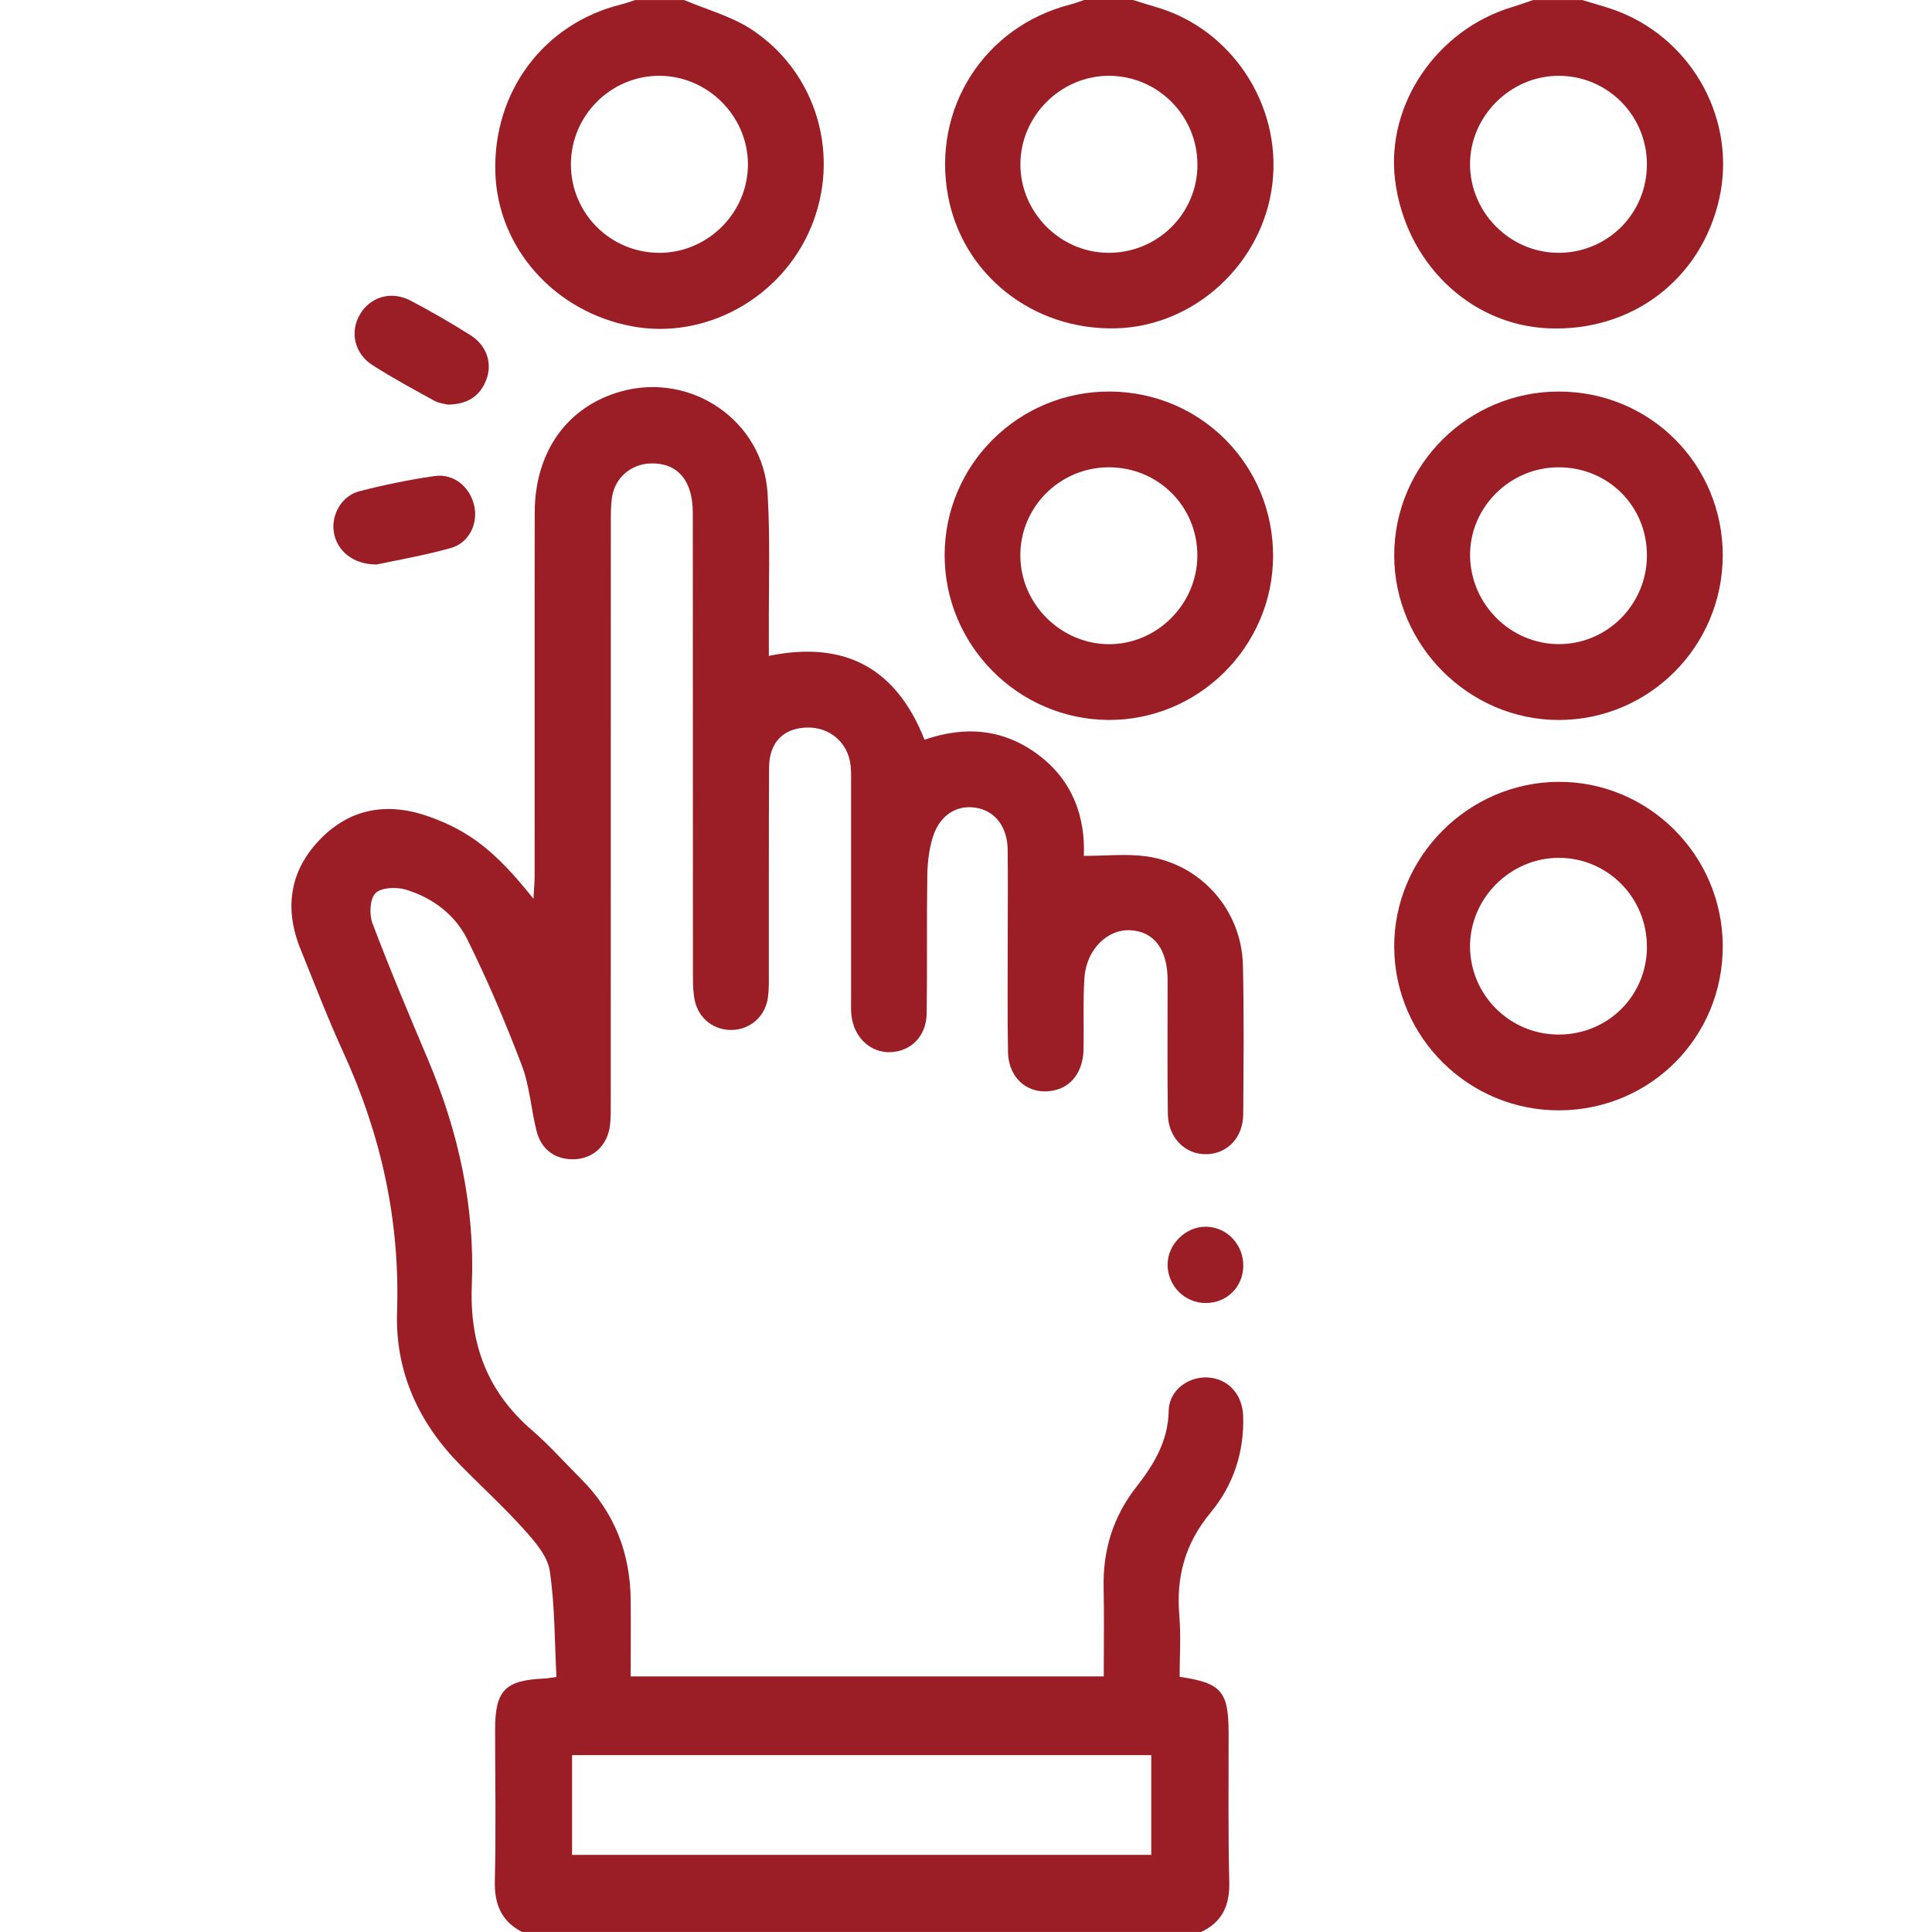
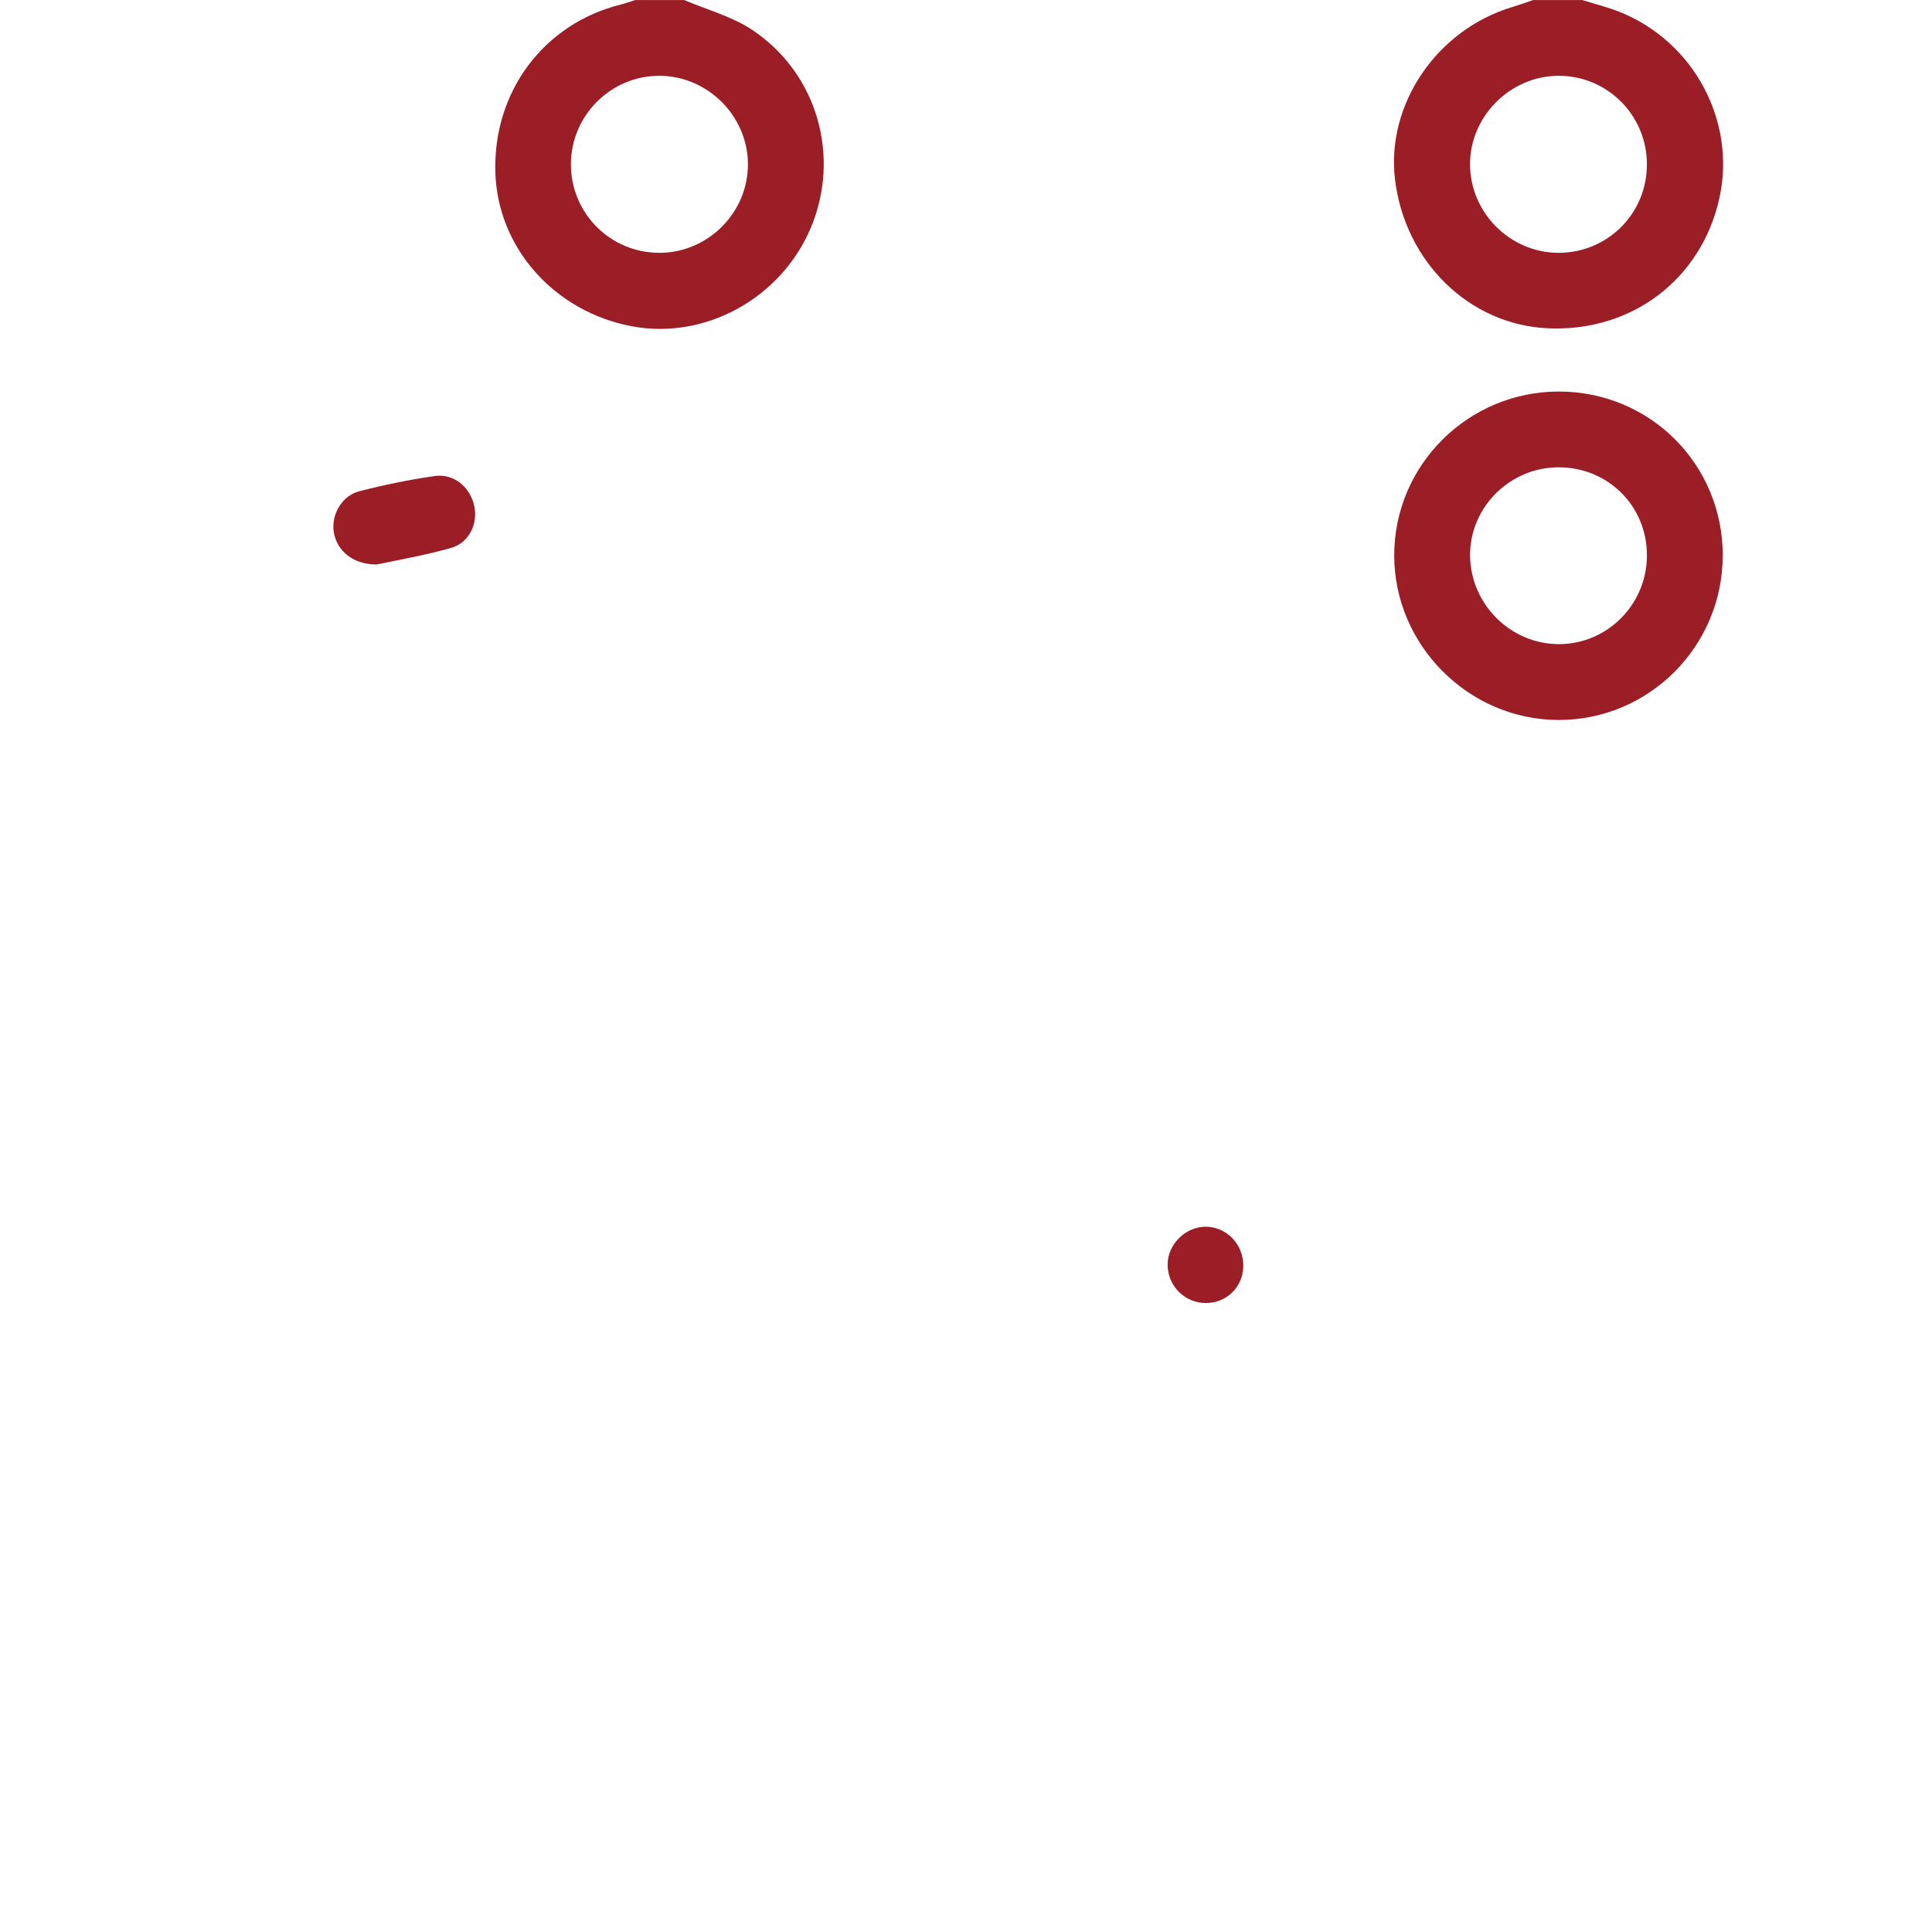
<svg xmlns="http://www.w3.org/2000/svg" width="56" height="56" viewBox="0 0 56 56" fill="none">
-   <path d="M15.127 55.997C14.527 55.682 14.327 55.19 14.343 54.515C14.38 53.058 14.351 51.599 14.351 50.14C14.351 48.994 14.637 48.699 15.793 48.653C15.864 48.65 15.935 48.634 16.129 48.609C16.074 47.582 16.086 46.545 15.935 45.533C15.872 45.108 15.513 44.694 15.204 44.349C14.621 43.699 13.973 43.106 13.359 42.483C12.135 41.248 11.451 39.764 11.509 38.018C11.597 35.376 11.045 32.887 9.948 30.495C9.5 29.519 9.118 28.515 8.714 27.52C8.235 26.343 8.389 25.247 9.274 24.333C10.16 23.416 11.251 23.245 12.444 23.672C13.613 24.091 14.376 24.682 15.462 26.051C15.477 25.774 15.496 25.594 15.496 25.414C15.498 21.895 15.492 18.378 15.499 14.86C15.502 13.096 16.436 11.791 17.983 11.351C20.03 10.768 22.127 12.193 22.25 14.316C22.328 15.643 22.279 16.976 22.285 18.307C22.286 18.523 22.285 18.741 22.285 19.011C24.468 18.564 25.972 19.345 26.798 21.441C27.957 21.04 29.073 21.114 30.091 21.875C31.119 22.641 31.459 23.713 31.416 24.809C32.053 24.809 32.651 24.741 33.23 24.822C34.814 25.044 35.992 26.383 36.027 27.982C36.059 29.421 36.046 30.861 36.035 32.301C36.029 32.975 35.579 33.441 34.972 33.455C34.357 33.469 33.86 32.981 33.851 32.292C33.832 30.998 33.846 29.703 33.844 28.409C33.842 27.523 33.458 27.007 32.775 26.964C32.101 26.922 31.487 27.52 31.433 28.347C31.387 29.037 31.422 29.731 31.407 30.424C31.391 31.058 31.063 31.498 30.551 31.606C29.827 31.759 29.23 31.277 29.217 30.486C29.198 29.338 29.21 28.189 29.21 27.041C29.21 26.239 29.217 25.436 29.208 24.635C29.201 23.958 28.838 23.496 28.271 23.41C27.725 23.327 27.236 23.632 27.04 24.26C26.927 24.617 26.883 25.009 26.878 25.385C26.858 26.715 26.88 28.046 26.86 29.377C26.85 30.029 26.413 30.47 25.82 30.497C25.227 30.524 24.739 30.063 24.677 29.408C24.662 29.245 24.669 29.079 24.669 28.916C24.669 26.856 24.669 24.796 24.669 22.736C24.669 22.554 24.674 22.371 24.655 22.191C24.586 21.529 24.055 21.071 23.389 21.088C22.706 21.107 22.296 21.517 22.292 22.248C22.28 24.253 22.288 26.258 22.285 28.264C22.285 28.482 22.289 28.703 22.258 28.918C22.181 29.462 21.75 29.841 21.216 29.854C20.706 29.866 20.26 29.535 20.143 29.02C20.091 28.793 20.086 28.551 20.085 28.316C20.082 23.832 20.085 19.348 20.081 14.865C20.081 13.932 19.646 13.423 18.886 13.432C18.306 13.44 17.832 13.831 17.741 14.405C17.702 14.655 17.705 14.913 17.705 15.168C17.703 20.763 17.704 26.36 17.703 31.955C17.703 32.173 17.708 32.393 17.682 32.61C17.614 33.181 17.225 33.561 16.692 33.599C16.134 33.637 15.696 33.349 15.554 32.788C15.392 32.154 15.354 31.479 15.123 30.874C14.653 29.638 14.133 28.417 13.547 27.231C13.191 26.513 12.54 26.021 11.764 25.787C11.493 25.704 11.052 25.721 10.884 25.888C10.72 26.052 10.699 26.505 10.796 26.763C11.299 28.09 11.85 29.399 12.403 30.706C13.289 32.799 13.77 34.982 13.676 37.249C13.605 38.963 14.13 40.346 15.428 41.463C15.923 41.89 16.359 42.387 16.825 42.85C17.808 43.825 18.27 45.015 18.281 46.389C18.287 47.113 18.281 47.838 18.281 48.592H31.993C31.993 47.709 32.007 46.857 31.989 46.005C31.968 44.926 32.264 43.963 32.932 43.107C33.44 42.456 33.86 41.779 33.875 40.891C33.885 40.301 34.438 39.899 35 39.926C35.596 39.956 36.014 40.411 36.034 41.051C36.066 42.097 35.746 43.054 35.092 43.841C34.353 44.73 34.088 45.7 34.183 46.825C34.234 47.418 34.192 48.019 34.192 48.603C35.405 48.782 35.609 49.026 35.612 50.224C35.615 51.665 35.595 53.105 35.631 54.544C35.649 55.221 35.434 55.708 34.815 55.999H15.127V55.997ZM16.582 50.874V53.765H33.37V50.874H16.582Z" fill="#9B1E26" />
-   <path d="M32.848 0.001C33.07 0.07 33.291 0.142 33.515 0.207C35.703 0.84 37.154 3.049 36.88 5.332C36.605 7.636 34.63 9.458 32.346 9.517C29.945 9.579 27.897 7.961 27.477 5.667C27.014 3.138 28.533 0.768 31.023 0.131C31.16 0.096 31.293 0.044 31.426 0C31.899 0 32.374 0 32.848 0V0.001ZM34.708 4.787C34.718 3.367 33.568 2.203 32.154 2.197C30.747 2.192 29.573 3.363 29.577 4.771C29.58 6.158 30.724 7.313 32.112 7.328C33.537 7.343 34.699 6.207 34.709 4.787H34.708Z" fill="#9B1E26" />
  <path d="M19.831 0.001C20.492 0.283 21.214 0.474 21.803 0.866C23.696 2.126 24.374 4.539 23.499 6.609C22.637 8.649 20.437 9.857 18.313 9.457C16.07 9.035 14.426 7.184 14.358 5.005C14.285 2.657 15.761 0.684 18.002 0.129C18.14 0.095 18.272 0.045 18.408 0.002C18.881 0.002 19.356 0.002 19.83 0.002L19.831 0.001ZM19.122 7.329C20.534 7.323 21.695 6.147 21.679 4.738C21.663 3.352 20.509 2.205 19.123 2.197C17.708 2.19 16.548 3.347 16.548 4.764C16.548 6.186 17.699 7.334 19.122 7.328V7.329Z" fill="#9B1E26" />
  <path d="M45.862 0.001C46.223 0.114 46.593 0.205 46.944 0.345C49.098 1.204 50.331 3.515 49.837 5.745C49.315 8.101 47.288 9.633 44.851 9.515C42.584 9.406 40.723 7.588 40.435 5.202C40.173 3.027 41.646 0.861 43.832 0.204C44.037 0.142 44.237 0.069 44.439 0.001C44.913 0.001 45.388 0.001 45.861 0.001L45.862 0.001ZM47.737 4.77C47.738 3.343 46.592 2.193 45.172 2.197C43.766 2.202 42.593 3.388 42.61 4.787C42.626 6.177 43.776 7.32 45.162 7.328C46.59 7.335 47.735 6.197 47.736 4.769L47.737 4.77Z" fill="#9B1E26" />
-   <path d="M32.172 11.349C34.811 11.363 36.91 13.484 36.901 16.127C36.892 18.747 34.73 20.89 32.118 20.868C29.5 20.846 27.37 18.691 27.381 16.073C27.392 13.452 29.539 11.335 32.172 11.349ZM32.132 13.545C30.709 13.55 29.558 14.711 29.575 16.126C29.591 17.511 30.743 18.659 32.129 18.672C33.529 18.685 34.706 17.512 34.706 16.101C34.706 14.674 33.565 13.54 32.132 13.545Z" fill="#9B1E26" />
  <path d="M49.934 16.107C49.929 18.738 47.795 20.873 45.175 20.869C42.57 20.866 40.409 18.699 40.412 16.093C40.415 13.475 42.559 11.346 45.188 11.349C47.833 11.352 49.939 13.464 49.935 16.107H49.934ZM45.164 13.545C43.745 13.553 42.585 14.727 42.611 16.131C42.638 17.523 43.786 18.663 45.172 18.67C46.584 18.679 47.737 17.521 47.737 16.096C47.737 14.662 46.602 13.537 45.164 13.545Z" fill="#9B1E26" />
-   <path d="M45.203 32.184C42.579 32.198 40.426 30.073 40.412 27.454C40.398 24.85 42.547 22.682 45.16 22.662C47.774 22.643 49.923 24.779 49.935 27.41C49.947 30.052 47.848 32.171 45.203 32.184ZM47.736 27.435C47.736 26.01 46.585 24.856 45.17 24.865C43.76 24.873 42.593 26.056 42.61 27.458C42.628 28.853 43.767 29.981 45.165 29.987C46.602 29.994 47.736 28.869 47.738 27.436L47.736 27.435Z" fill="#9B1E26" />
  <path d="M10.925 16.362C10.241 16.369 9.764 15.968 9.676 15.428C9.594 14.925 9.902 14.371 10.416 14.239C11.134 14.054 11.866 13.903 12.601 13.798C13.155 13.719 13.628 14.118 13.747 14.666C13.858 15.18 13.598 15.734 13.074 15.882C12.326 16.095 11.555 16.226 10.926 16.361L10.925 16.362Z" fill="#9B1E26" />
-   <path d="M12.978 11.728C12.896 11.705 12.725 11.691 12.588 11.616C11.985 11.284 11.378 10.955 10.798 10.585C10.268 10.248 10.135 9.614 10.436 9.108C10.738 8.601 11.339 8.42 11.902 8.714C12.495 9.025 13.077 9.362 13.643 9.72C14.106 10.014 14.277 10.527 14.099 10.999C13.92 11.469 13.572 11.721 12.978 11.728Z" fill="#9B1E26" />
  <path d="M36.037 36.706C36.026 37.307 35.557 37.767 34.954 37.769C34.343 37.771 33.846 37.276 33.844 36.66C33.84 36.065 34.372 35.544 34.967 35.557C35.573 35.572 36.049 36.082 36.037 36.706Z" fill="#9B1E26" />
</svg>